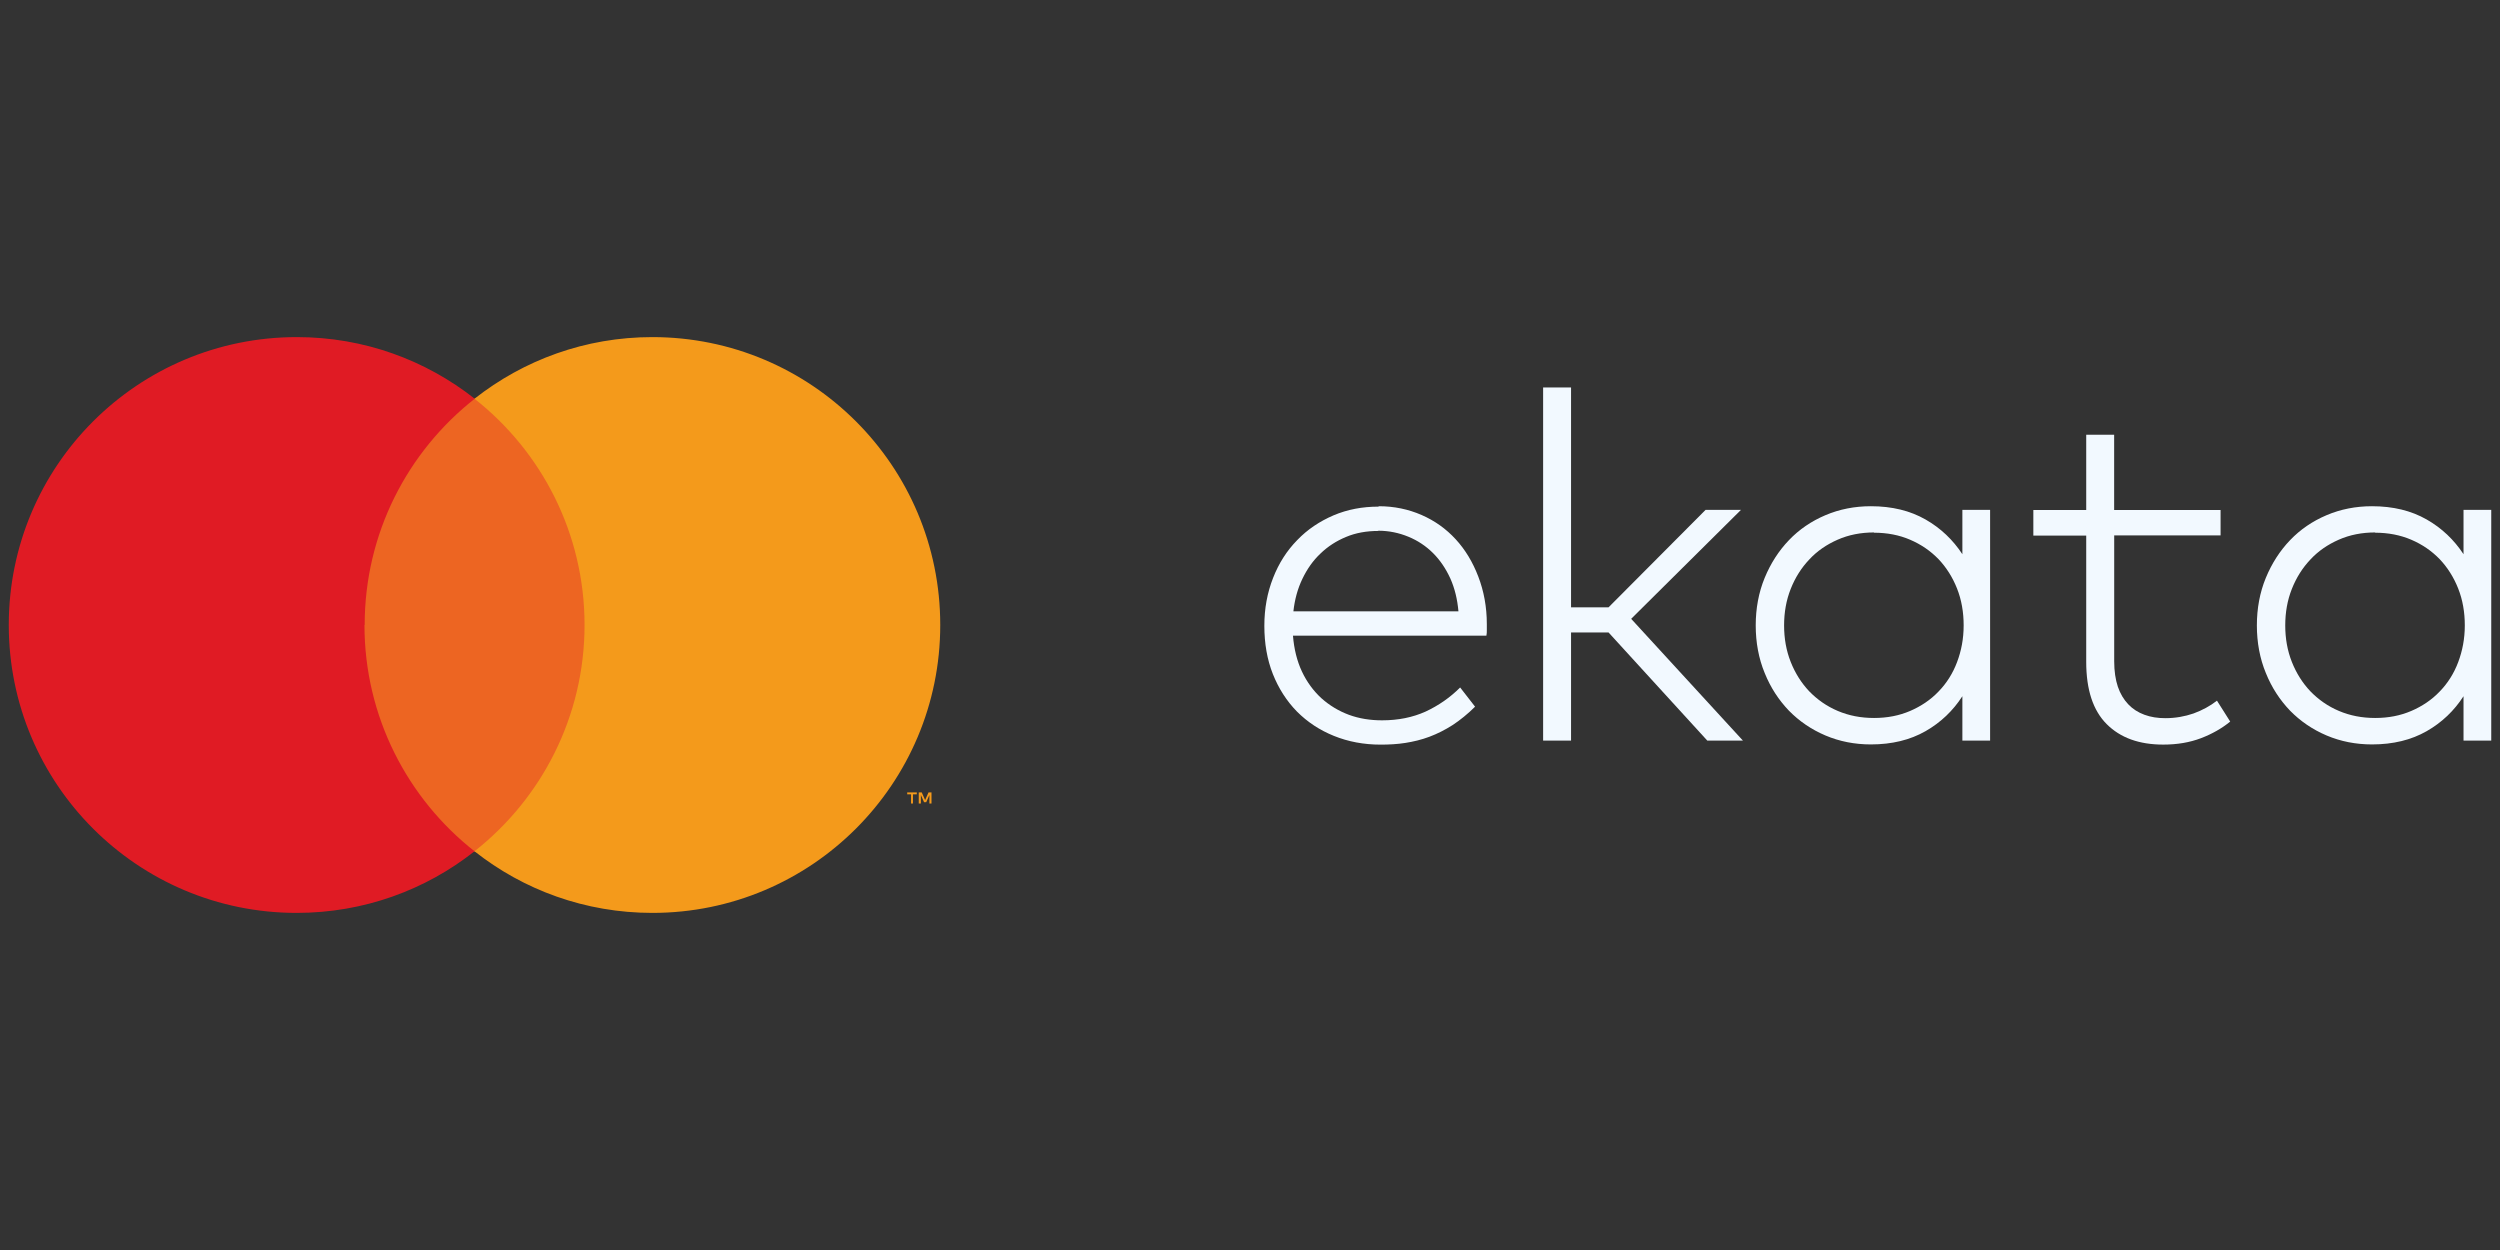
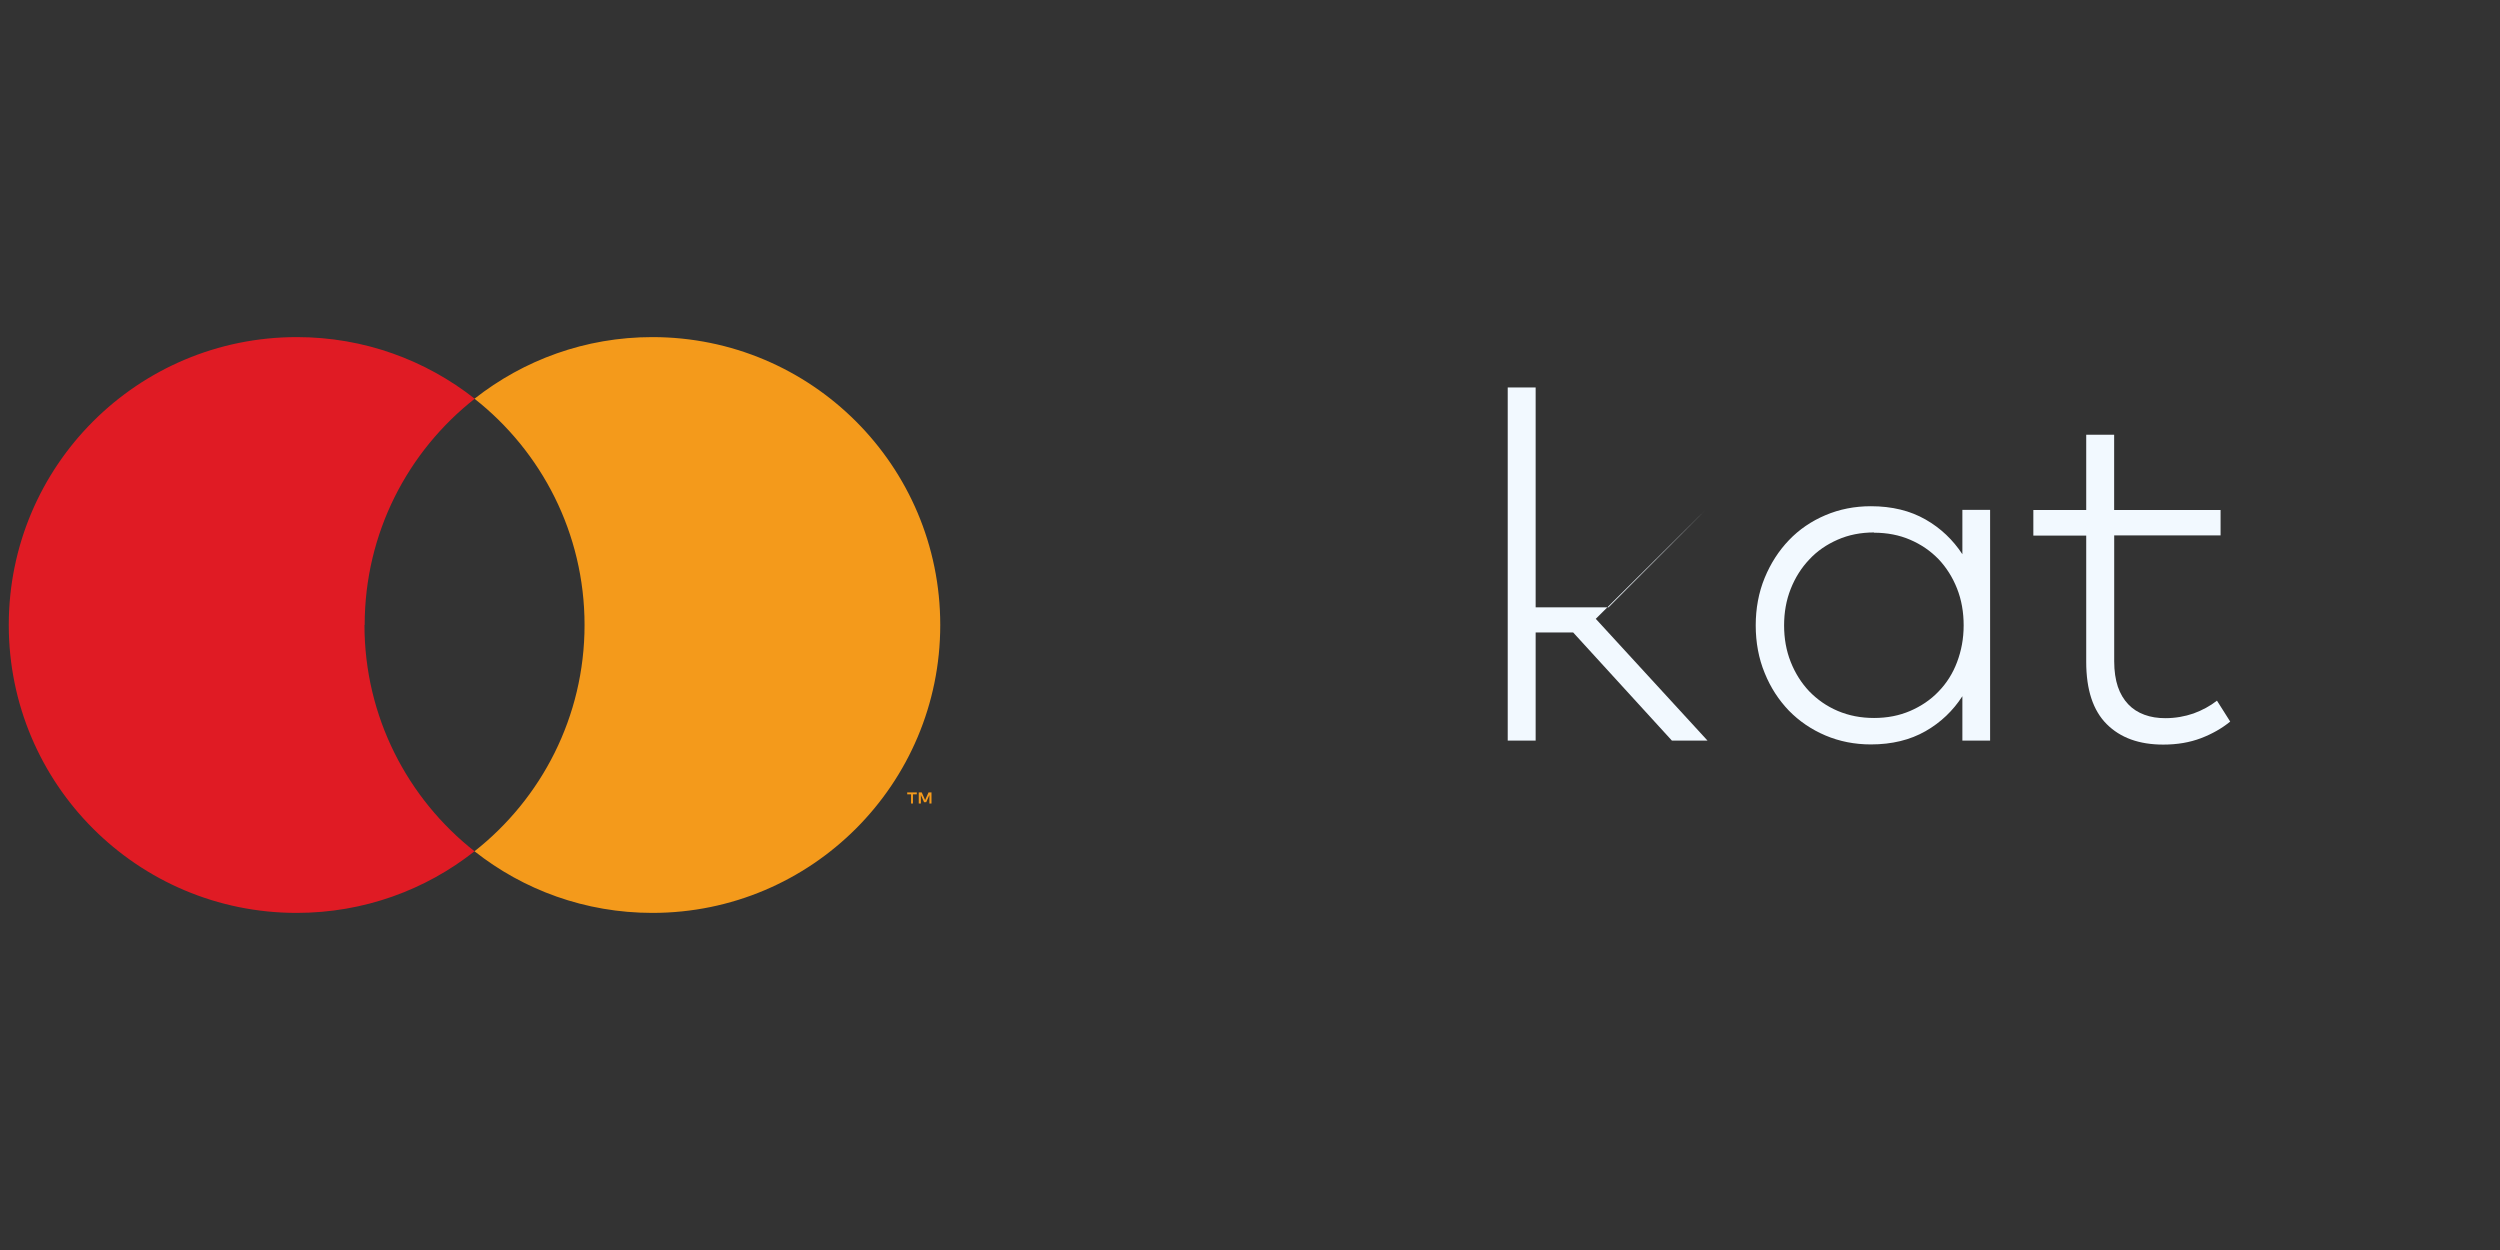
<svg xmlns="http://www.w3.org/2000/svg" id="Layer_1" data-name="Layer 1" viewBox="0 0 1000 500">
  <rect x="0" y="0" width="1000" height="500" fill="#333333" stroke="none" />
  <defs>
    <style>
      .cls-1 {
        fill: #f2f9ff;
      }

      .cls-1, .cls-2, .cls-3, .cls-4 {
        stroke-width: 0px;
      }

      .cls-2 {
        fill: #f49a1b;
      }

      .cls-3 {
        fill: #e01b24;
      }

      .cls-4 {
        fill: #ed6522;
      }
    </style>
  </defs>
  <g>
-     <rect class="cls-4" x="139.47" y="159.49" width="100.74" height="181.1" />
    <g>
      <path class="cls-3" d="M145.87,250c0-36.77,17.23-69.44,44.02-90.51-19.62-15.44-44.27-24.65-71.14-24.65-63.72,0-115.24,51.52-115.24,115.16s51.52,115.16,115.16,115.16c26.87,0,51.61-9.21,71.14-24.65-26.78-21.07-44.02-53.83-44.02-90.51" />
      <path class="cls-2" d="M376.1,250c0,63.64-51.52,115.16-115.16,115.16-26.87,0-51.61-9.21-71.14-24.65,26.78-21.07,44.02-53.83,44.02-90.51s-17.23-69.44-44.02-90.51c19.62-15.44,44.27-24.65,71.14-24.65,63.64,0,115.16,51.52,115.16,115.16" />
      <path class="cls-2" d="M365.18,321.4v-3.67h1.54v-.77h-3.84v.77h1.54v3.67h.85-.09ZM372.6,321.4v-4.44h-1.19l-1.36,3.07-1.36-3.07h-1.19v4.44h.85v-3.41l1.28,2.9h.85l1.28-2.9v3.41h.85Z" />
    </g>
  </g>
  <g>
-     <path class="cls-1" d="M551.48,202.49c6.14,0,11.86,1.19,17.15,3.5s9.81,5.54,13.65,9.72c3.84,4.18,6.82,9.13,9.04,14.93s3.41,12.11,3.41,19.02v2.39c0,.77,0,1.45-.17,2.22h-77.37c.43,5.37,1.62,10.15,3.58,14.33,1.96,4.18,4.61,7.76,7.76,10.66,3.24,2.9,6.91,5.12,11,6.65,4.18,1.54,8.62,2.22,13.31,2.22,6.48,0,12.28-1.19,17.4-3.5,5.12-2.39,9.72-5.54,13.82-9.64l5.97,7.68c-2.9,2.9-5.97,5.37-8.96,7.34-3.07,1.96-6.14,3.5-9.3,4.69-3.16,1.19-6.4,1.96-9.64,2.47s-6.57.68-9.9.68c-6.74,0-12.97-1.19-18.68-3.5s-10.58-5.54-14.76-9.72c-4.09-4.18-7.34-9.21-9.64-15.01-2.3-5.8-3.41-12.28-3.41-19.28s1.19-13.31,3.5-19.19c2.3-5.89,5.54-10.92,9.64-15.1,4.09-4.27,8.96-7.51,14.5-9.9,5.63-2.39,11.6-3.5,18.08-3.5v-.17ZM551.31,212.38c-4.69,0-9.04.77-12.88,2.39-3.92,1.62-7.34,3.84-10.24,6.65-2.99,2.81-5.37,6.23-7.25,10.15-1.88,3.92-3.07,8.27-3.58,12.97h66.02c-.43-4.78-1.45-9.13-3.24-13.14-1.79-3.92-4.09-7.34-6.91-10.15-2.81-2.81-6.14-5.03-9.9-6.57-3.75-1.54-7.76-2.39-12.03-2.39v.09Z" />
-     <path class="cls-1" d="M628.42,242.92h15.01l38.81-38.98h14.16l-43.93,43.59,44.7,48.71h-14.25l-39.49-43.25h-15.01v43.25h-11.17v-141.26h11.17v87.95Z" />
+     <path class="cls-1" d="M628.42,242.92h15.01l38.81-38.98l-43.93,43.59,44.7,48.71h-14.25l-39.49-43.25h-15.01v43.25h-11.17v-141.26h11.17v87.95Z" />
    <path class="cls-1" d="M796.04,296.23h-11.09v-17.74c-3.75,5.8-8.62,10.49-14.76,13.99-6.14,3.5-13.39,5.29-21.84,5.29-6.48,0-12.54-1.19-18.17-3.58-5.63-2.39-10.49-5.72-14.59-9.9-4.09-4.27-7.34-9.21-9.72-15.1-2.39-5.8-3.58-12.2-3.58-19.02s1.19-13.22,3.58-19.02c2.39-5.8,5.63-10.83,9.72-15.1,4.09-4.27,8.96-7.59,14.59-9.98,5.63-2.39,11.69-3.58,18.17-3.58,8.44,0,15.7,1.79,21.84,5.29,6.14,3.5,11,8.19,14.76,13.9v-17.74h11.09v92.3ZM749.64,212.98c-5.29,0-10.15.94-14.59,2.9-4.44,1.96-8.19,4.52-11.35,7.93-3.16,3.33-5.63,7.25-7.42,11.77-1.79,4.52-2.64,9.38-2.64,14.59s.85,10.07,2.64,14.59c1.79,4.52,4.27,8.44,7.42,11.77,3.24,3.33,6.99,5.97,11.43,7.85,4.44,1.88,9.21,2.81,14.5,2.81s10.07-.94,14.42-2.81c4.35-1.88,8.19-4.44,11.35-7.76,3.24-3.33,5.72-7.25,7.42-11.77,1.71-4.52,2.64-9.38,2.64-14.67s-.85-10.24-2.64-14.76-4.27-8.44-7.42-11.77c-3.24-3.33-6.99-5.89-11.35-7.76-4.35-1.88-9.21-2.81-14.42-2.81v-.09Z" />
    <path class="cls-1" d="M888.25,214.17h-42.57v50.33c0,3.92.51,7.34,1.45,10.15.94,2.81,2.39,5.2,4.18,7.08s3.92,3.24,6.48,4.18,5.29,1.36,8.36,1.36c4.01,0,7.76-.68,11.26-1.88,3.5-1.28,6.65-2.99,9.38-5.12l5.29,8.36c-3.33,2.73-7.25,4.95-11.69,6.65-4.52,1.71-9.47,2.56-15.1,2.56-9.64,0-17.15-2.73-22.61-8.19s-8.19-13.73-8.19-24.91v-50.5h-21.15v-10.24h21.15v-30.11h11.17v30.11h42.57v10.24-.09Z" />
-     <path class="cls-1" d="M996.5,296.23h-11.09v-17.74c-3.75,5.8-8.62,10.49-14.76,13.99-6.14,3.5-13.39,5.29-21.84,5.29-6.48,0-12.54-1.19-18.17-3.58-5.63-2.39-10.49-5.72-14.59-9.9-4.09-4.27-7.34-9.21-9.72-15.1-2.39-5.8-3.58-12.2-3.58-19.02s1.19-13.22,3.58-19.02c2.39-5.8,5.63-10.83,9.72-15.1,4.09-4.27,8.96-7.59,14.59-9.98,5.63-2.39,11.69-3.58,18.17-3.58,8.44,0,15.7,1.79,21.84,5.29,6.14,3.5,11,8.19,14.76,13.9v-17.74h11.09v92.3ZM950.1,212.98c-5.29,0-10.15.94-14.59,2.9-4.44,1.96-8.19,4.52-11.35,7.93-3.16,3.33-5.63,7.25-7.42,11.77-1.79,4.52-2.64,9.38-2.64,14.59s.85,10.07,2.64,14.59c1.79,4.52,4.27,8.44,7.42,11.77,3.24,3.33,6.99,5.97,11.43,7.85s9.21,2.81,14.5,2.81,10.07-.94,14.42-2.81,8.19-4.44,11.35-7.76c3.24-3.33,5.72-7.25,7.42-11.77s2.64-9.38,2.64-14.67-.85-10.24-2.64-14.76-4.27-8.44-7.42-11.77c-3.24-3.33-6.99-5.89-11.35-7.76s-9.21-2.81-14.42-2.81v-.09Z" />
  </g>
</svg>